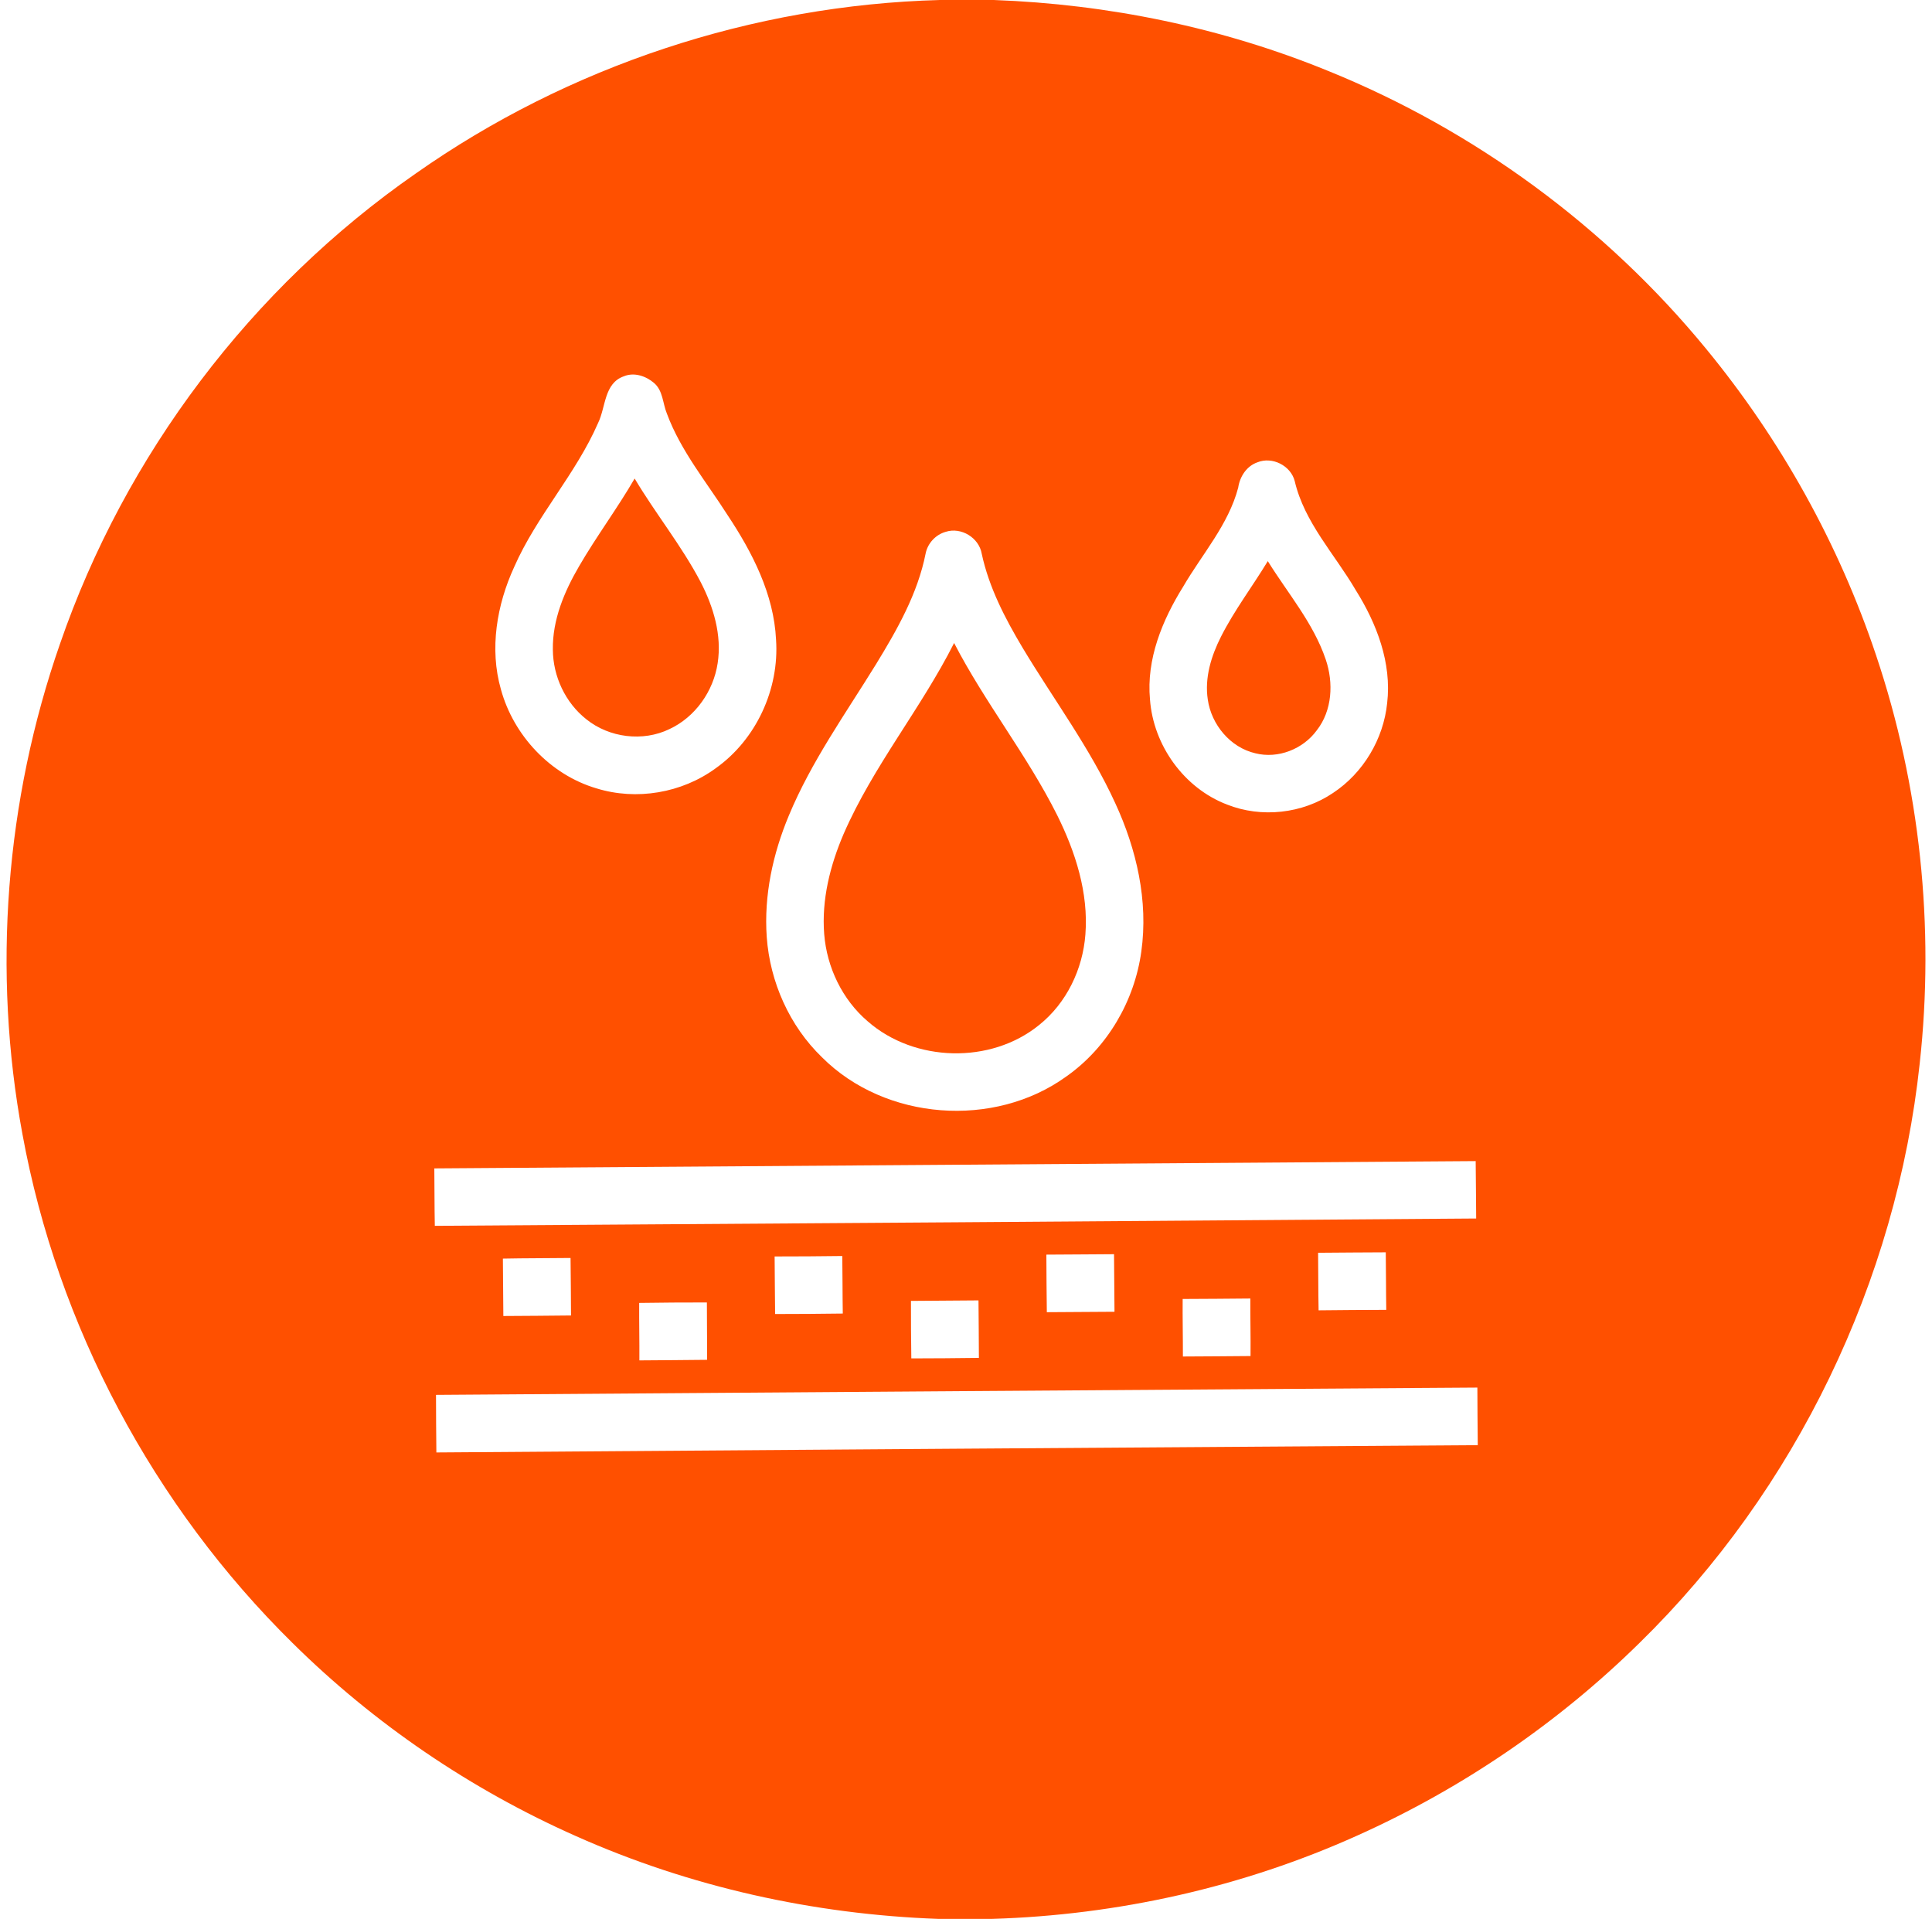
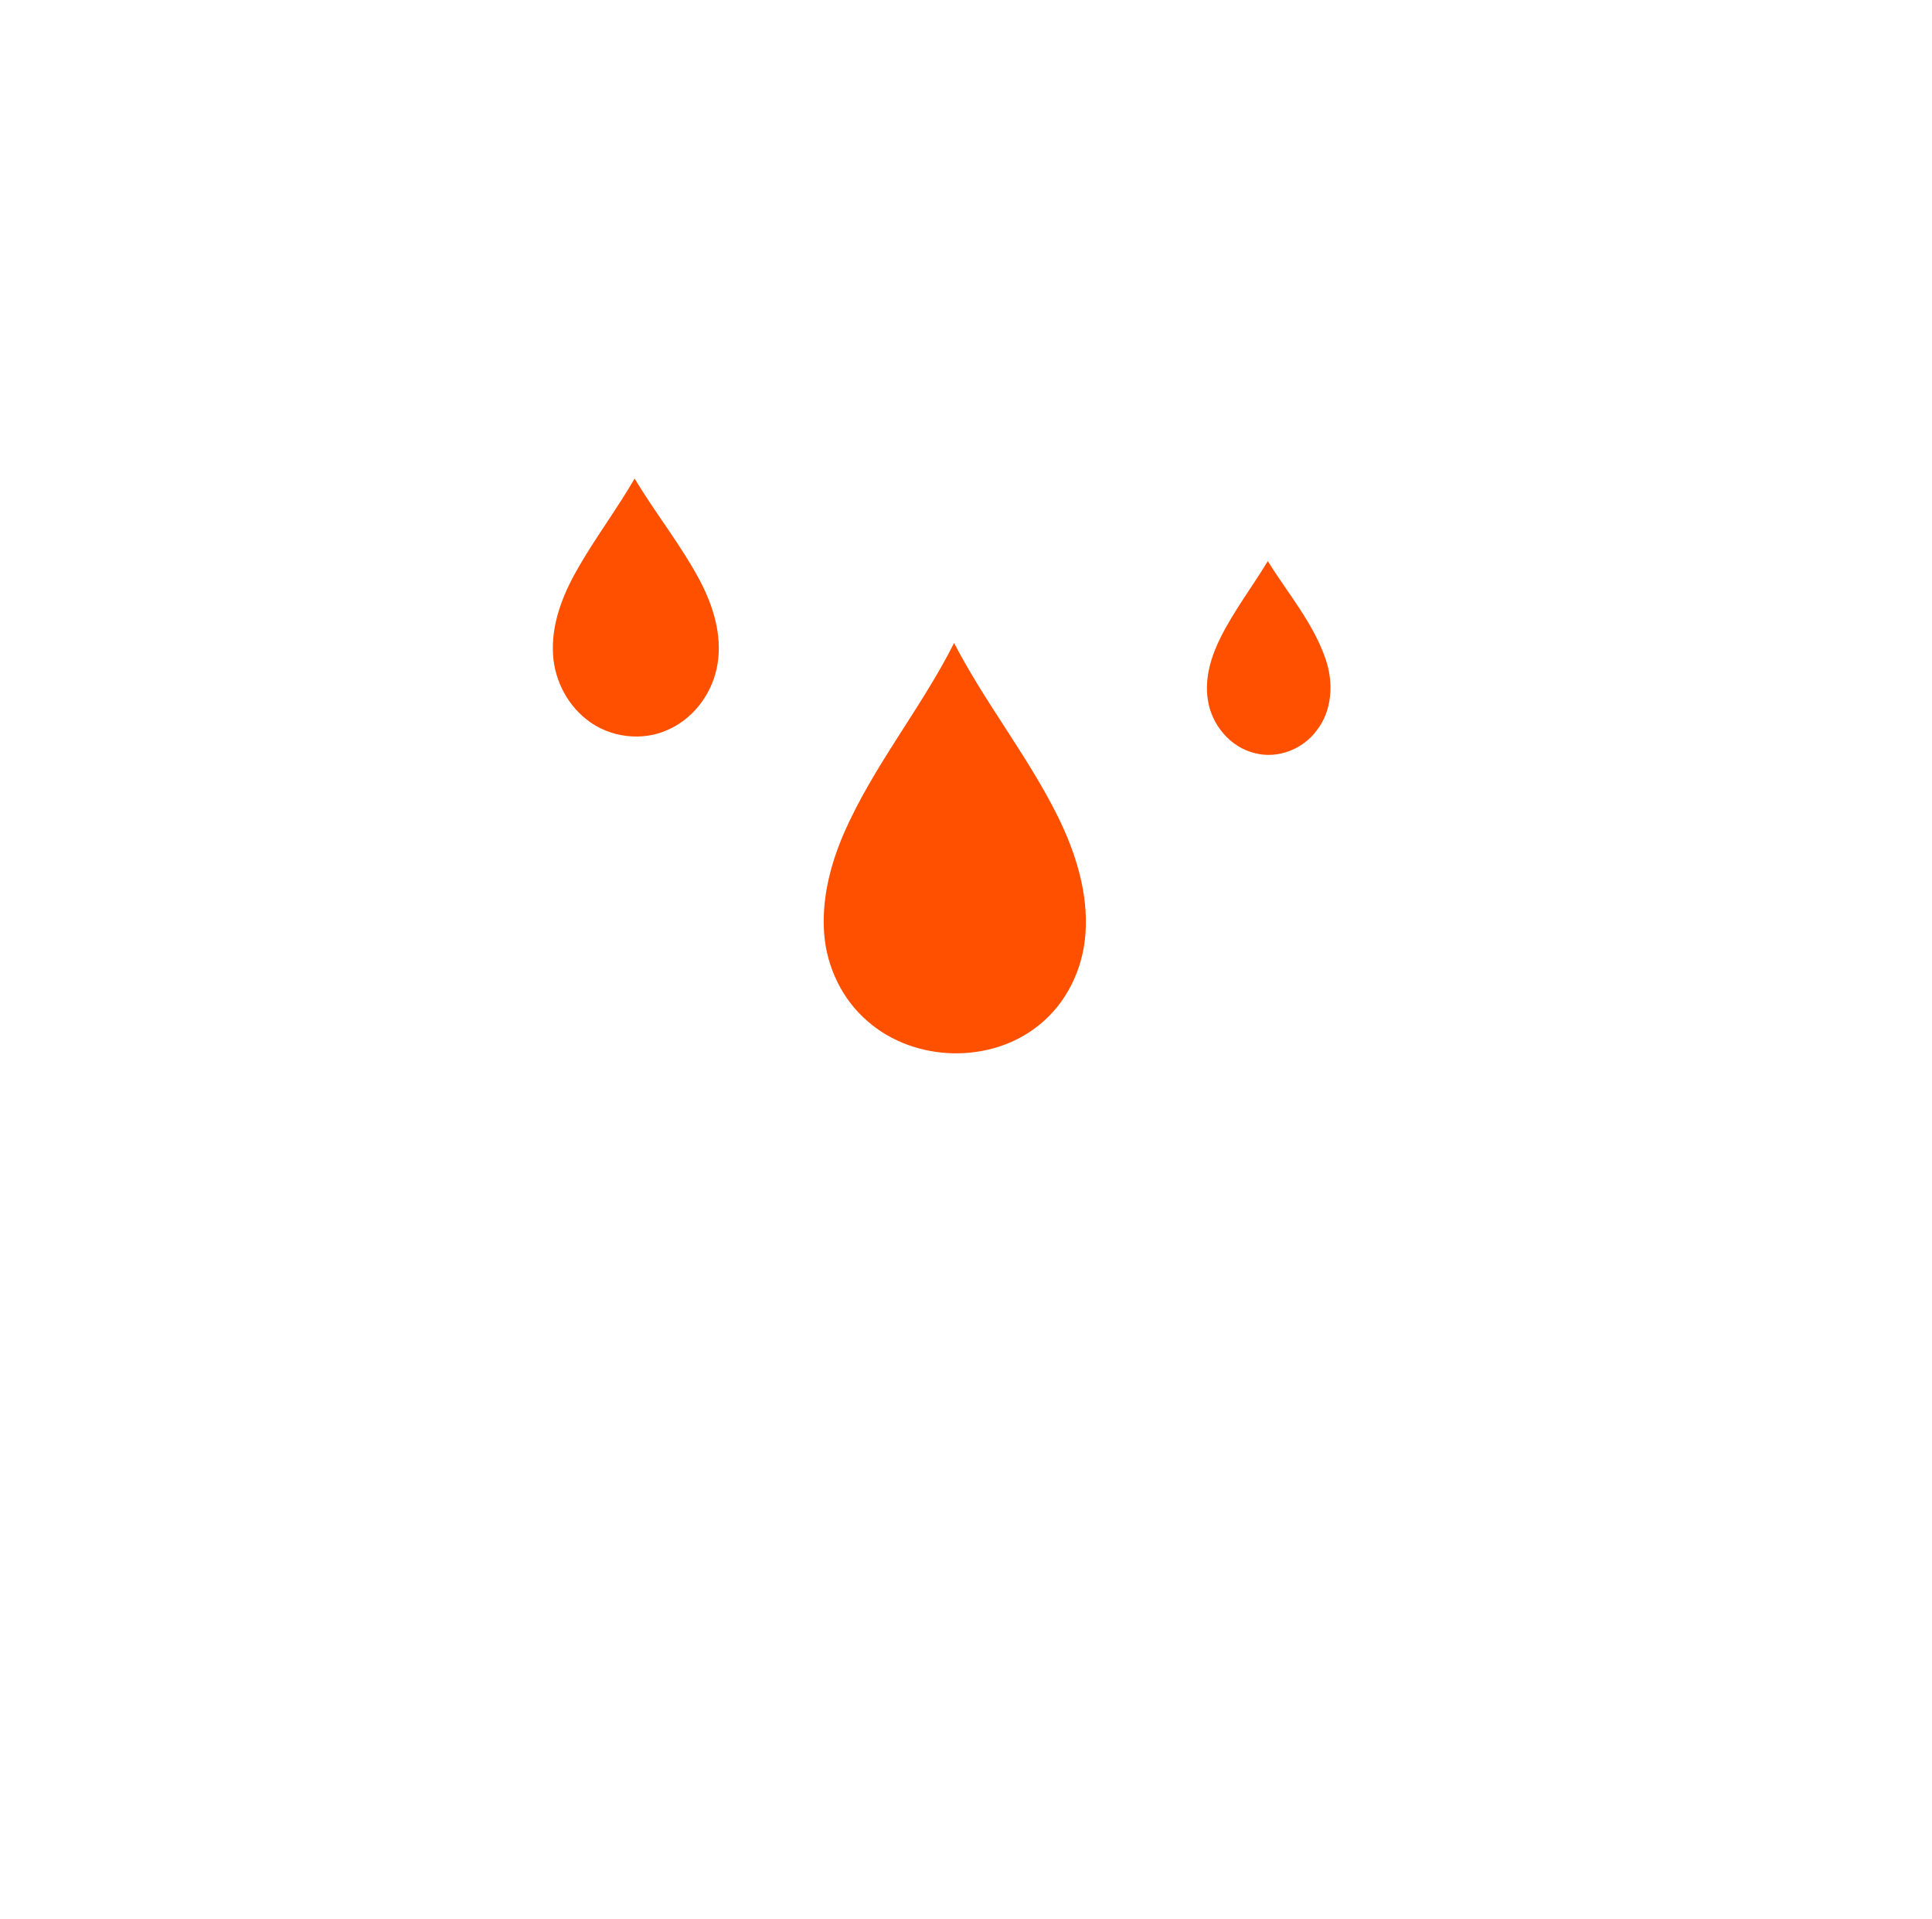
<svg xmlns="http://www.w3.org/2000/svg" width="583pt" height="579pt" viewBox="0 0 583 579" version="1.1">
  <g id="#ff5000ff">
-     <path fill="#ff5000" opacity="1.00" d=" M 283.60 0.00 L 299.89 0.00 C 334.43 1.27 368.81 8.32 400.83 21.42 C 444.99 39.32 484.57 68.38 514.80 105.21 C 537.33 132.60 554.88 164.10 566.13 197.74 C 579.39 237.20 583.85 279.55 579.29 320.91 C 572.25 386.59 541.98 449.54 494.73 495.74 C 470.14 519.94 441.17 539.67 409.70 553.80 C 375.07 569.42 337.33 577.85 299.39 579.00 L 283.09 579.00 C 245.53 577.64 208.18 569.36 173.84 554.04 C 142.12 539.98 112.95 520.16 88.28 495.76 C 46.37 454.46 17.39 400.17 6.78 342.26 C -2.36 293.07 1.63 241.53 18.10 194.29 C 37.75 137.26 75.86 86.82 125.39 52.40 C 171.50 19.93 227.23 1.52 283.60 0.00 M 188.29 113.53 C 182.26 115.61 182.83 122.82 180.49 127.61 C 173.77 143.06 161.94 155.64 155.16 171.08 C 149.91 182.51 147.65 195.76 151.16 208.03 C 154.98 221.95 166.08 233.78 179.99 237.88 C 192.05 241.62 205.74 239.29 215.92 231.85 C 228.17 223.19 235.20 207.95 234.18 193.02 C 233.52 179.26 227.01 166.65 219.53 155.39 C 213.14 145.37 205.38 136.01 201.22 124.74 C 199.97 121.69 200.07 117.92 197.42 115.61 C 195.00 113.49 191.39 112.24 188.29 113.53 M 379.41 139.51 C 376.15 140.65 374.13 143.83 373.64 147.14 C 370.69 158.34 362.75 167.19 357.03 177.02 C 350.72 187.15 345.89 198.90 347.02 211.06 C 348.02 224.87 357.28 237.81 370.28 242.77 C 380.66 246.88 393.00 245.53 402.25 239.27 C 411.37 233.25 417.48 223.01 418.59 212.14 C 420.01 200.02 415.43 188.12 409.08 178.02 C 402.76 167.21 393.62 157.67 390.70 145.19 C 389.52 140.49 383.89 137.66 379.41 139.51 M 285.35 160.48 C 282.34 161.33 279.93 163.93 279.32 167.00 C 276.93 179.12 270.73 190.00 264.35 200.42 C 255.14 215.36 244.82 229.78 238.05 246.07 C 233.22 257.61 230.49 270.18 231.37 282.72 C 232.34 296.30 238.23 309.55 248.05 319.03 C 267.13 338.13 300.01 340.59 321.82 324.78 C 334.17 316.08 342.35 302.03 344.40 287.13 C 346.56 271.83 342.96 256.25 336.55 242.37 C 328.95 225.73 317.92 211.03 308.55 195.41 C 303.27 186.56 298.43 177.25 296.25 167.10 C 295.44 162.26 290.02 158.94 285.35 160.48 M 131.06 352.55 C 131.13 358.33 131.09 364.10 131.21 369.88 C 235.95 369.18 340.70 368.47 445.45 367.67 C 445.37 361.90 445.40 356.12 445.30 350.35 C 340.55 351.07 235.81 351.80 131.06 352.55 M 397.75 378.01 C 397.82 383.80 397.78 389.59 397.90 395.38 C 404.70 395.31 411.51 395.25 418.32 395.24 C 418.22 389.45 418.26 383.67 418.17 377.88 C 411.36 377.89 404.55 377.97 397.75 378.01 M 233.75 379.12 C 233.83 384.91 233.80 390.70 233.90 396.49 C 240.70 396.50 247.51 396.43 254.32 396.35 C 254.22 390.56 254.26 384.78 254.17 378.99 C 247.36 379.07 240.55 379.13 233.75 379.12 M 315.75 378.57 C 315.78 384.36 315.81 390.15 315.89 395.94 C 322.70 395.92 329.51 395.83 336.31 395.81 C 336.26 390.02 336.22 384.22 336.17 378.44 C 329.36 378.47 322.55 378.55 315.75 378.57 M 151.75 379.77 C 151.80 385.54 151.84 391.31 151.89 397.09 C 158.70 397.02 165.51 397.04 172.31 396.93 C 172.28 391.14 172.24 385.36 172.17 379.58 C 165.36 379.67 158.55 379.63 151.75 379.77 M 274.89 392.53 C 274.86 398.31 274.93 404.09 275.00 409.88 C 281.80 409.87 288.59 409.82 295.39 409.73 C 295.38 403.95 295.31 398.16 295.27 392.38 C 288.48 392.45 281.68 392.48 274.89 392.53 M 356.88 391.95 C 356.83 397.73 356.97 403.52 356.95 409.31 C 363.75 409.29 370.56 409.22 377.36 409.17 C 377.42 403.38 377.27 397.59 377.30 391.81 C 370.50 391.87 363.69 391.93 356.88 391.95 M 192.94 410.48 C 199.75 410.40 206.56 410.42 213.37 410.31 C 213.41 404.54 213.29 398.77 213.31 393.00 C 206.50 393.00 199.69 393.03 192.88 393.14 C 192.84 398.92 192.98 404.70 192.94 410.48 M 131.57 420.89 C 131.58 426.68 131.61 432.47 131.68 438.26 C 236.43 437.50 341.18 436.75 445.93 436.06 C 445.86 430.27 445.84 424.48 445.81 418.69 C 341.06 419.39 236.32 420.13 131.57 420.89 Z" />
    <path fill="#ff5000" opacity="1.00" d=" M 191.51 144.39 C 197.82 155.00 205.67 164.64 211.41 175.59 C 215.28 183.08 217.88 191.63 216.56 200.12 C 215.29 208.57 209.80 216.38 202.00 220.00 C 193.98 223.89 183.85 222.60 176.94 217.04 C 170.60 212.05 166.87 204.06 166.83 196.01 C 166.69 187.01 170.30 178.47 174.76 170.83 C 180.01 161.80 186.27 153.42 191.51 144.39 Z" />
    <path fill="#ff5000" opacity="1.00" d=" M 368.46 192.08 C 372.50 184.10 377.95 176.95 382.57 169.31 C 388.62 179.06 396.34 188.00 400.06 199.01 C 402.44 206.02 402.04 214.37 397.35 220.37 C 393.22 226.03 385.67 229.04 378.80 227.29 C 371.24 225.54 365.53 218.63 364.46 211.06 C 363.46 204.48 365.51 197.90 368.46 192.08 Z" />
    <path fill="#ff5000" opacity="1.00" d=" M 287.91 194.02 C 297.19 211.98 309.96 227.88 319.01 245.96 C 324.53 257.07 328.50 269.41 327.53 281.95 C 326.75 292.44 321.82 302.72 313.53 309.31 C 298.95 321.15 275.96 320.53 261.86 308.19 C 254.17 301.64 249.51 291.89 248.71 281.87 C 247.89 271.47 250.50 261.11 254.58 251.61 C 263.47 231.18 277.90 213.85 287.91 194.02 Z" />
  </g>
</svg>